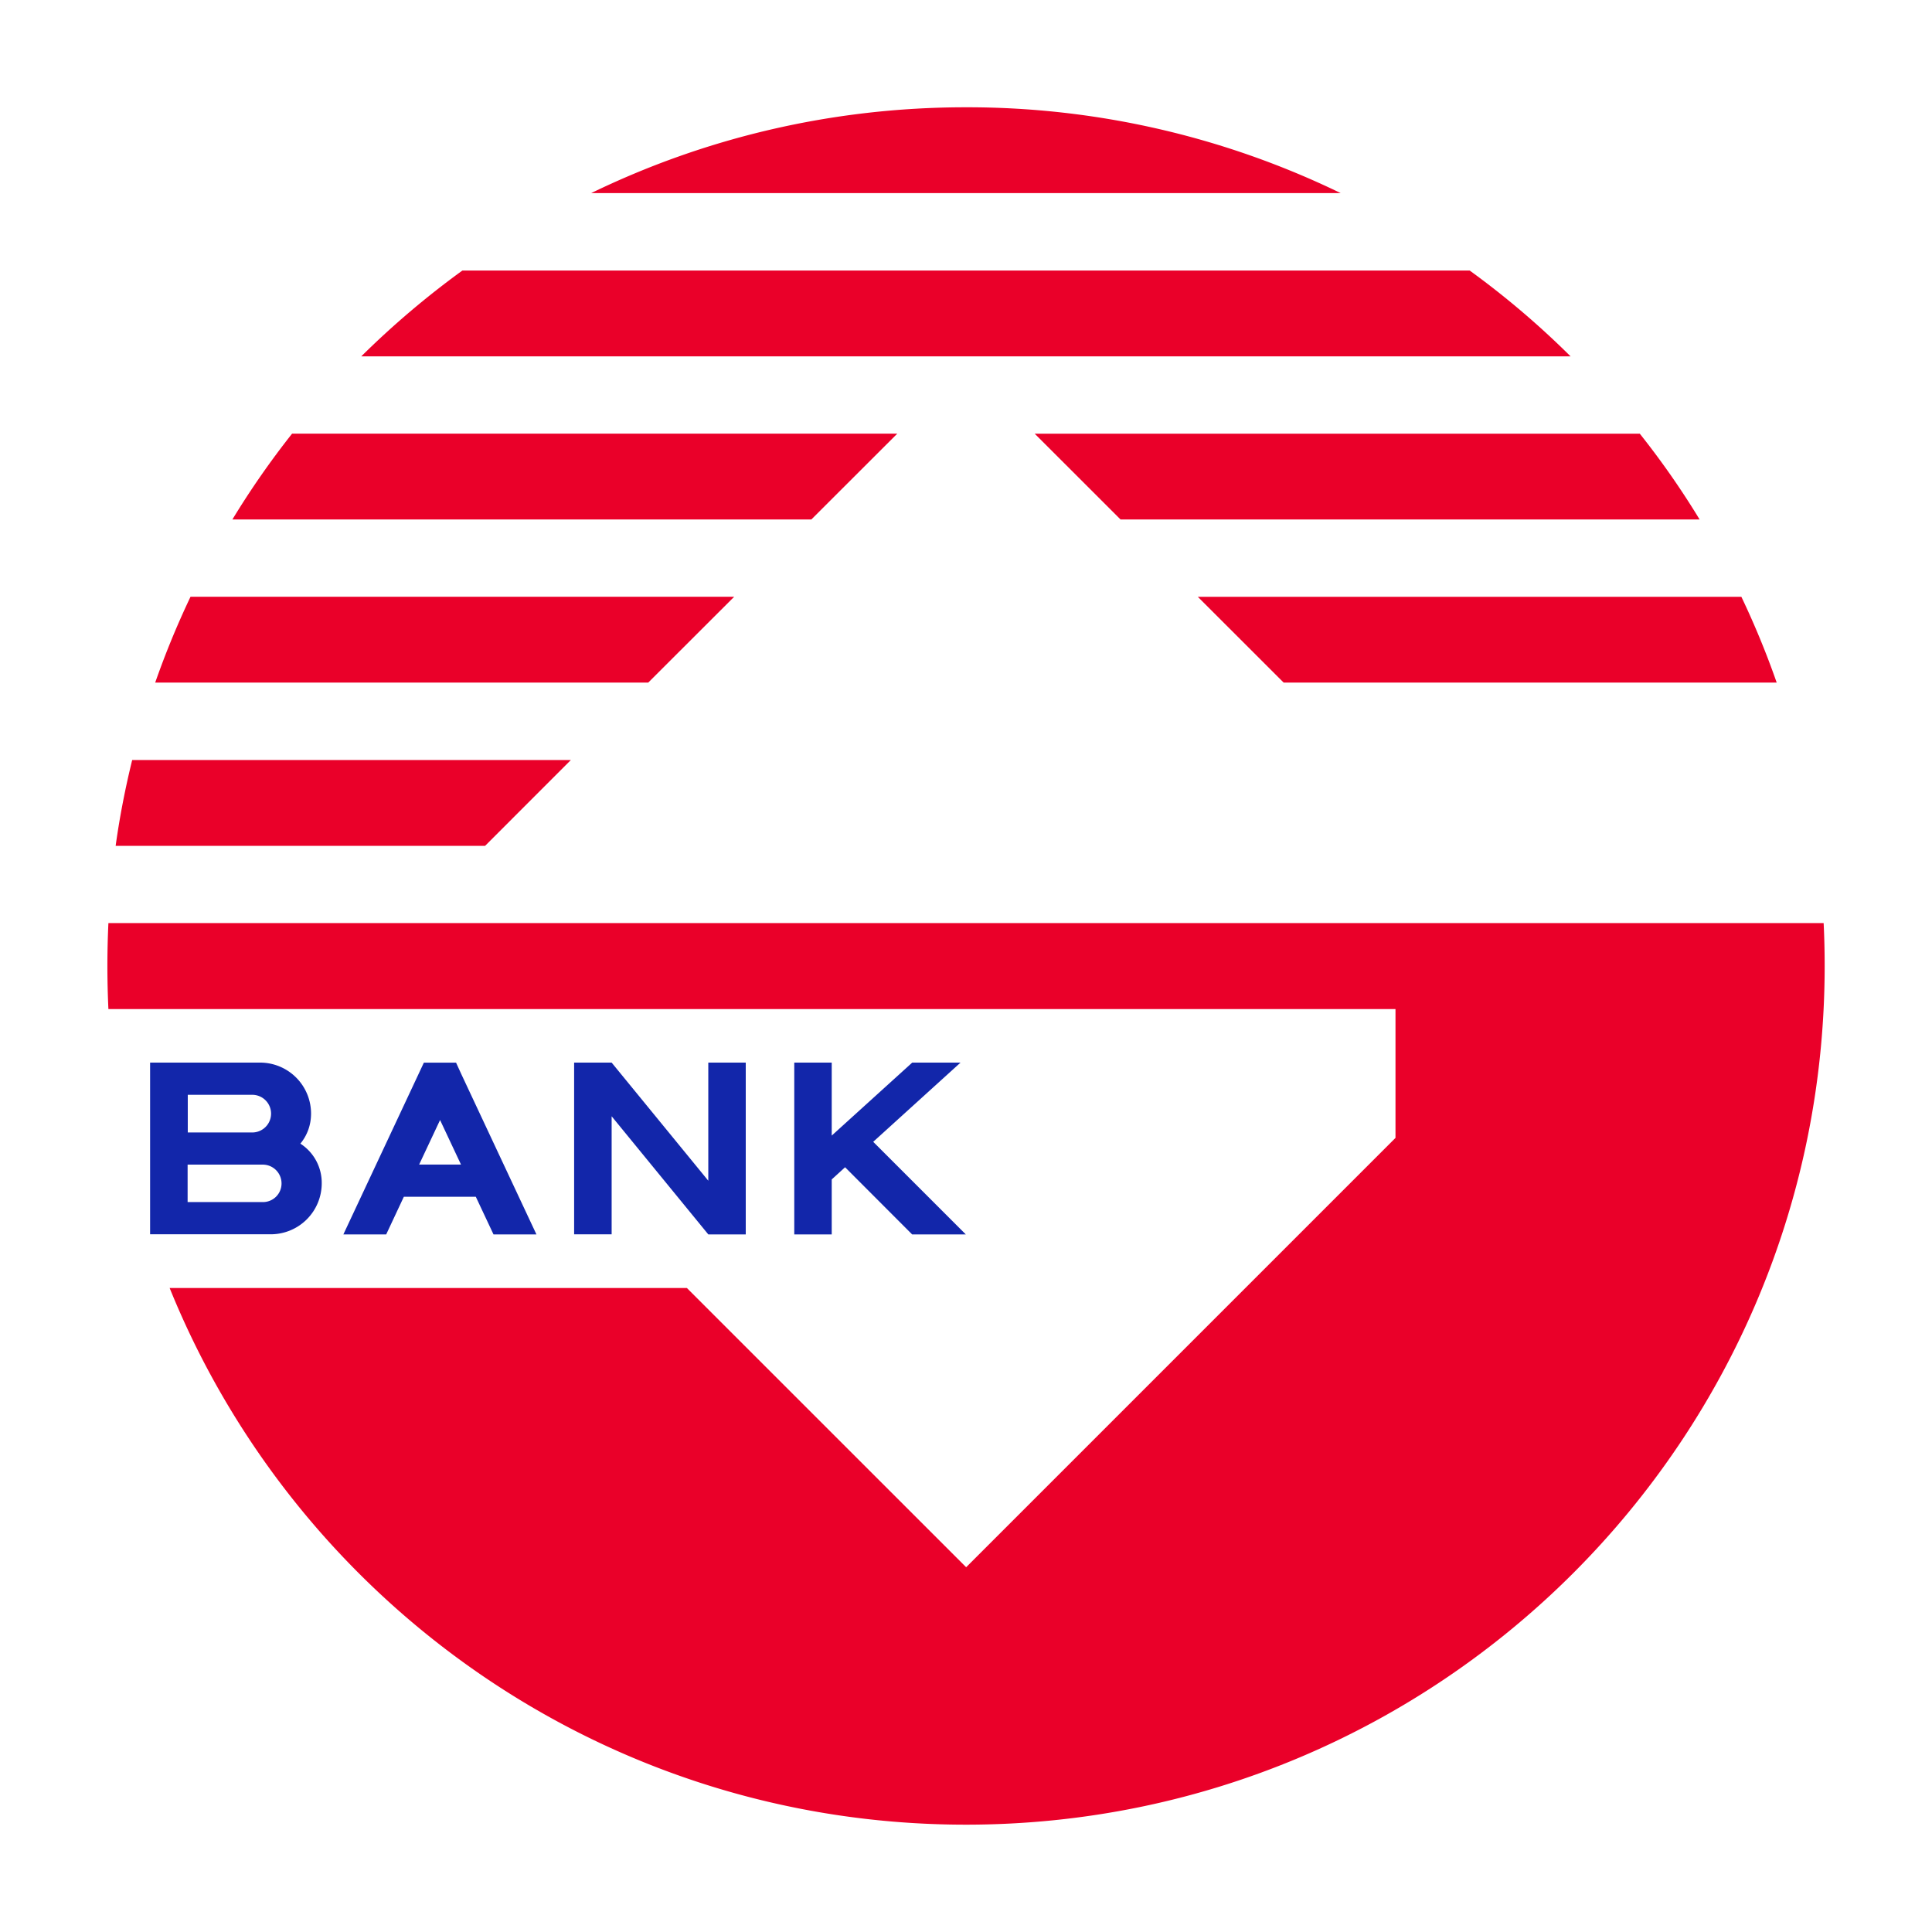
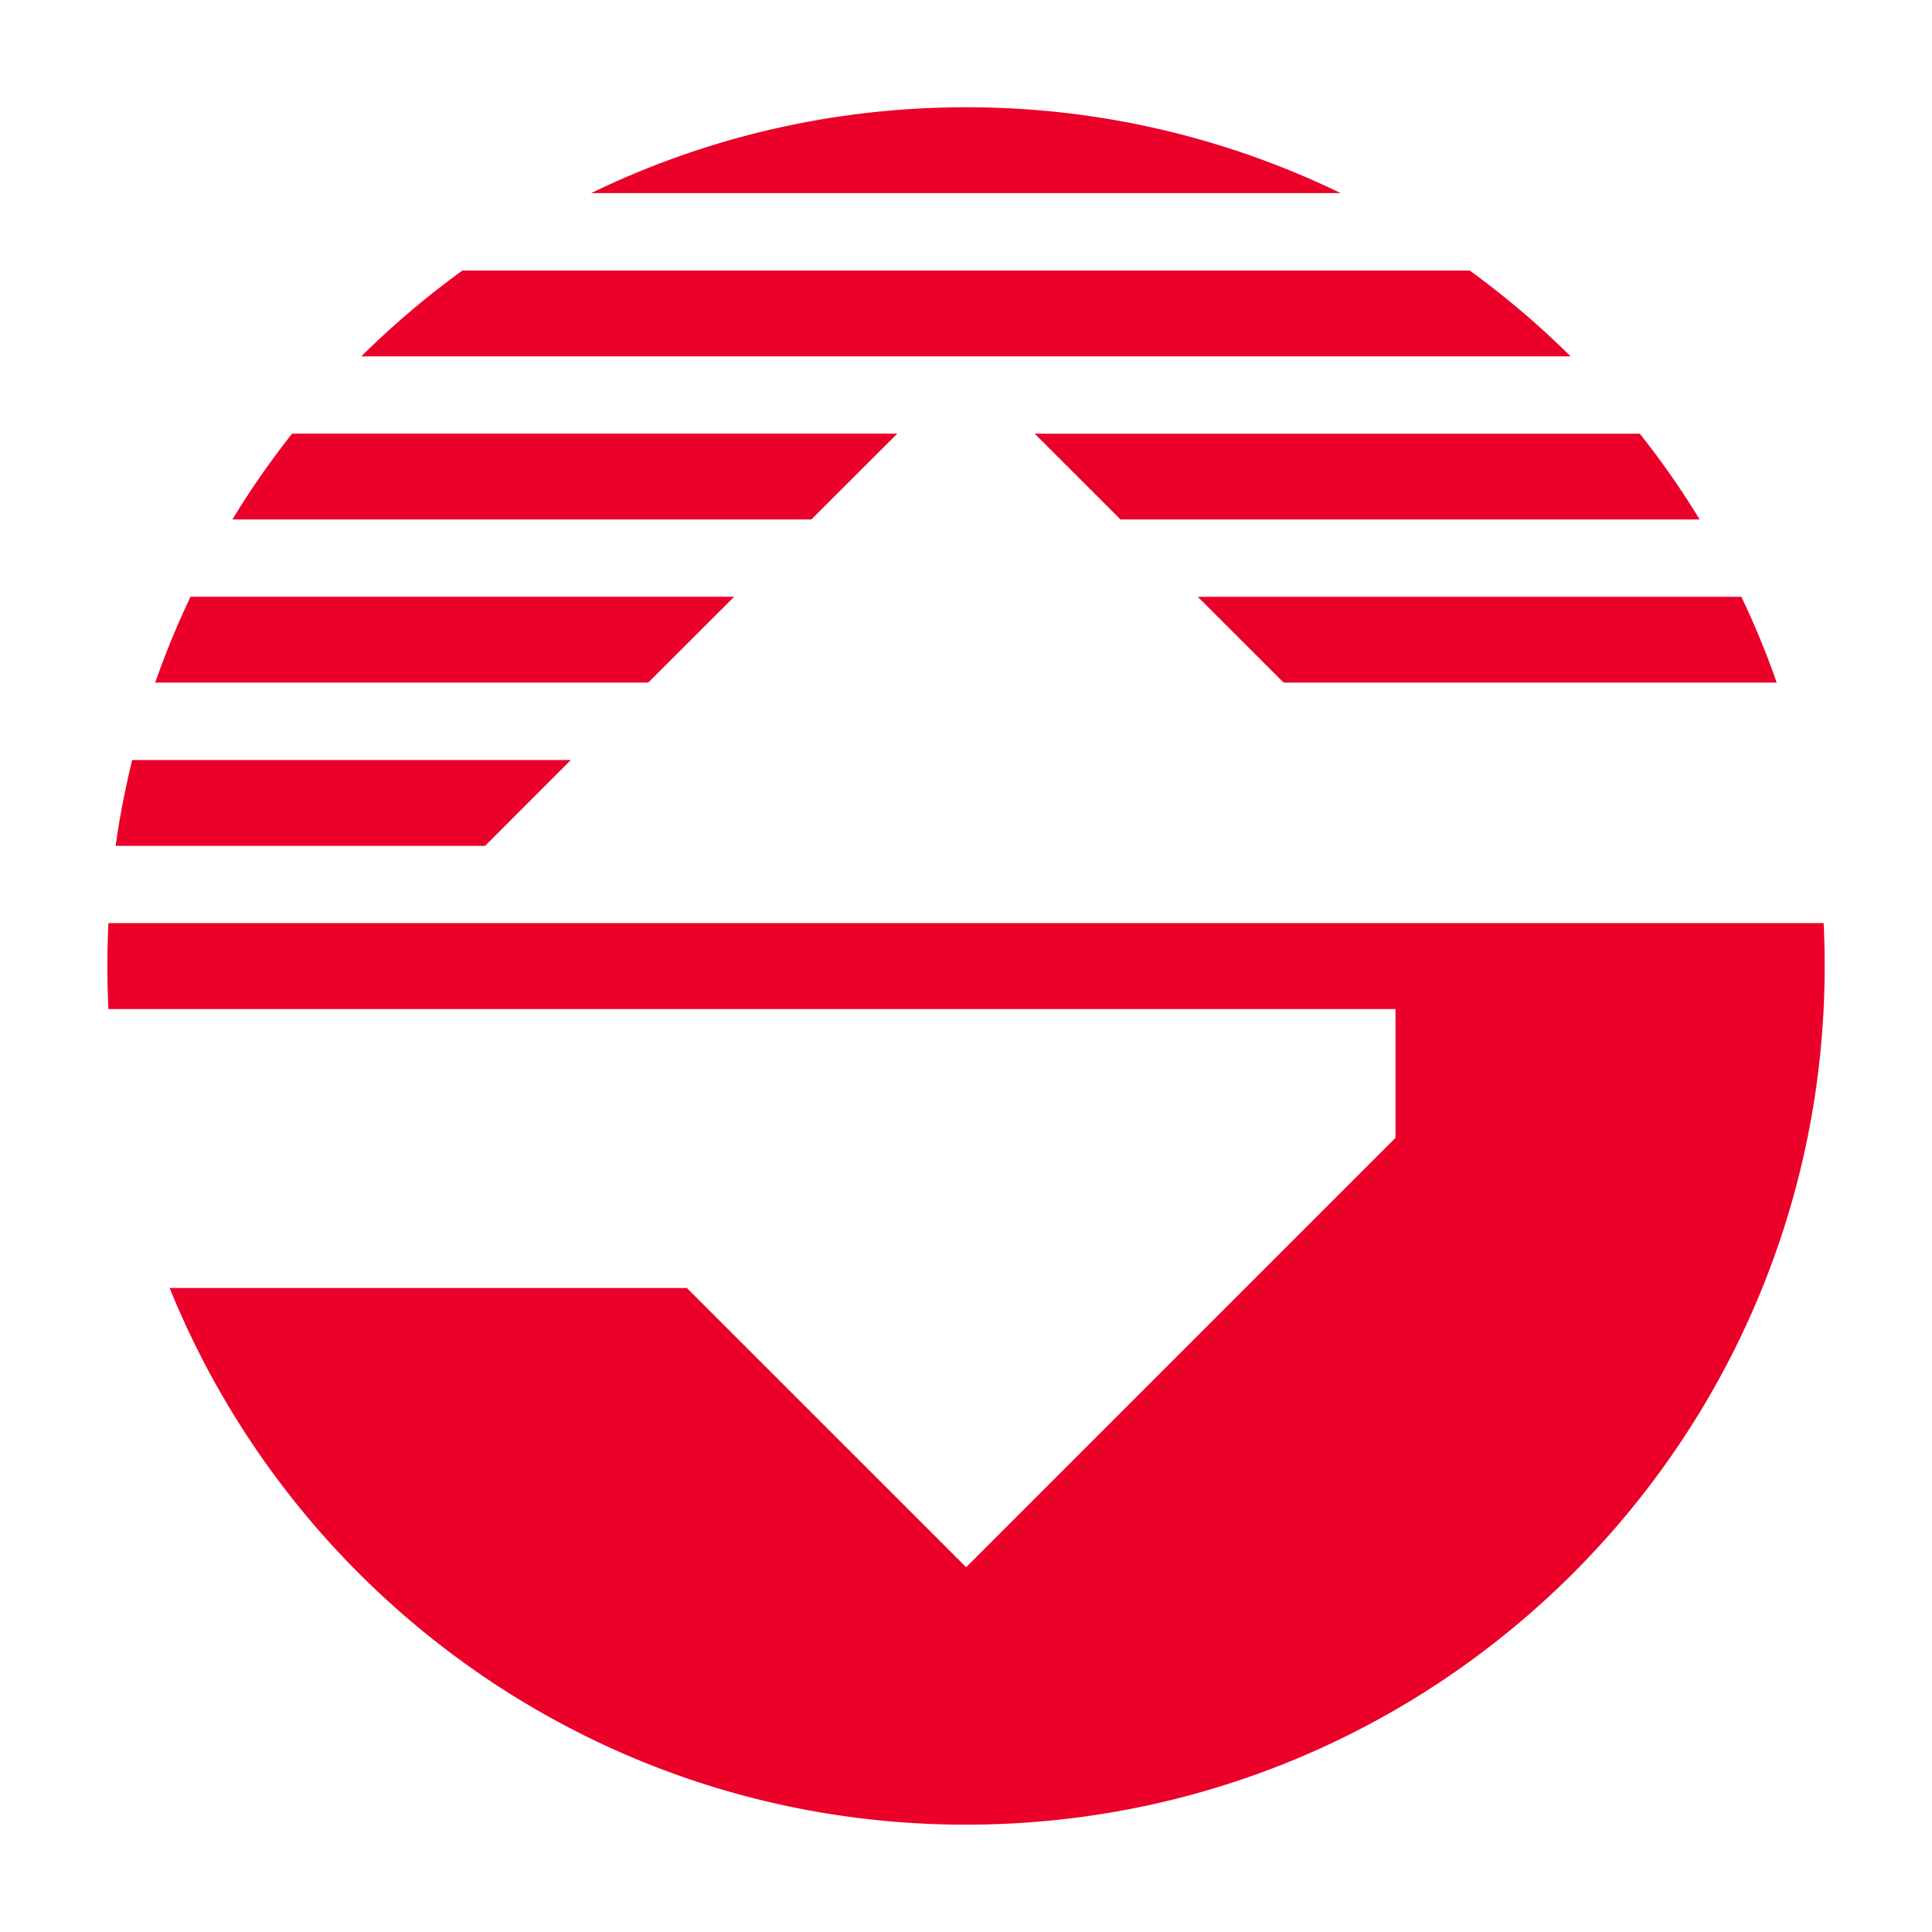
<svg xmlns="http://www.w3.org/2000/svg" width="36" height="36" fill="none">
-   <path fill="#EA0029" d="M9.038 15.761H2.155c.075-.543.18-1.077.308-1.599h8.174l-1.599 1.6Zm18.346-10.72H8.616A16.233 16.233 0 0 0 6.732 6.64h22.533a15.95 15.95 0 0 0-1.881-1.6ZM33.98 17.2H2.02a17.038 17.038 0 0 0 0 1.603h23.983v2.4l-8 8-5.204-5.203H3.161c2.375 5.865 8.122 10 14.837 10C26.834 34.001 34 26.84 34 18c0-.267-.006-.534-.019-.798ZM17.998 1.999c-2.502 0-4.87.574-6.982 1.599h13.965a15.929 15.929 0 0 0-6.983-1.599Zm5.921 10.72h9.187a15.73 15.73 0 0 0-.658-1.598H22.32l1.6 1.599ZM20.88 9.68h10.79a15.477 15.477 0 0 0-1.115-1.599H19.28L20.88 9.68ZM16.72 8.08H5.443A15.82 15.82 0 0 0 4.33 9.68h10.788L16.72 8.08Zm-3.04 3.04H3.55a16.01 16.01 0 0 0-.658 1.599h9.187l1.602-1.6Z" />
-   <path fill="#1226AA" d="M15.498 19.8v1.36l1.5-1.36h.9l-1.627 1.476 1.726 1.726h-1l-1.25-1.252-.249.227v1.025H14.8V19.8h.698Zm-7.973 2.5-.329.702h-.798l1.4-2.987.1-.214h.6l.098.214 1.4 2.987h-.8l-.33-.702h-1.34Zm.283-.6h.782L8.2 20.87l-.391.832Zm-2.012-.95c0 .218-.075.41-.199.56a.868.868 0 0 1 .398.739.95.95 0 0 1-.95.95H2.797V19.8h2.049a.95.95 0 0 1 .95.95Zm-2.297.352H4.7a.35.35 0 1 0 0-.702H3.499v.702Zm1.747.95a.35.35 0 0 0-.35-.351h-1.4v.698h1.4a.346.346 0 0 0 .35-.347Zm7.952.95h.698V19.8h-.698v2.201l-1.801-2.201h-.699V23h.699v-2.2l1.8 2.2Z" />
+   <path fill="#EA0029" d="M9.038 15.761H2.155c.075-.543.18-1.077.308-1.599h8.174l-1.599 1.6Zm18.346-10.72H8.616A16.233 16.233 0 0 0 6.732 6.64h22.533a15.95 15.95 0 0 0-1.881-1.6ZM33.98 17.2H2.02a17.038 17.038 0 0 0 0 1.603h23.983v2.4l-8 8-5.204-5.203H3.161c2.375 5.865 8.122 10 14.837 10C26.834 34.001 34 26.84 34 18c0-.267-.006-.534-.019-.798ZM17.998 1.999c-2.502 0-4.87.574-6.982 1.599h13.965a15.929 15.929 0 0 0-6.983-1.599Zm5.921 10.72h9.187a15.73 15.73 0 0 0-.658-1.598H22.32l1.6 1.599ZM20.88 9.68h10.79a15.477 15.477 0 0 0-1.115-1.599H19.28ZM16.72 8.08H5.443A15.82 15.82 0 0 0 4.33 9.68h10.788L16.72 8.08Zm-3.04 3.04H3.55a16.01 16.01 0 0 0-.658 1.599h9.187l1.602-1.6Z" />
</svg>